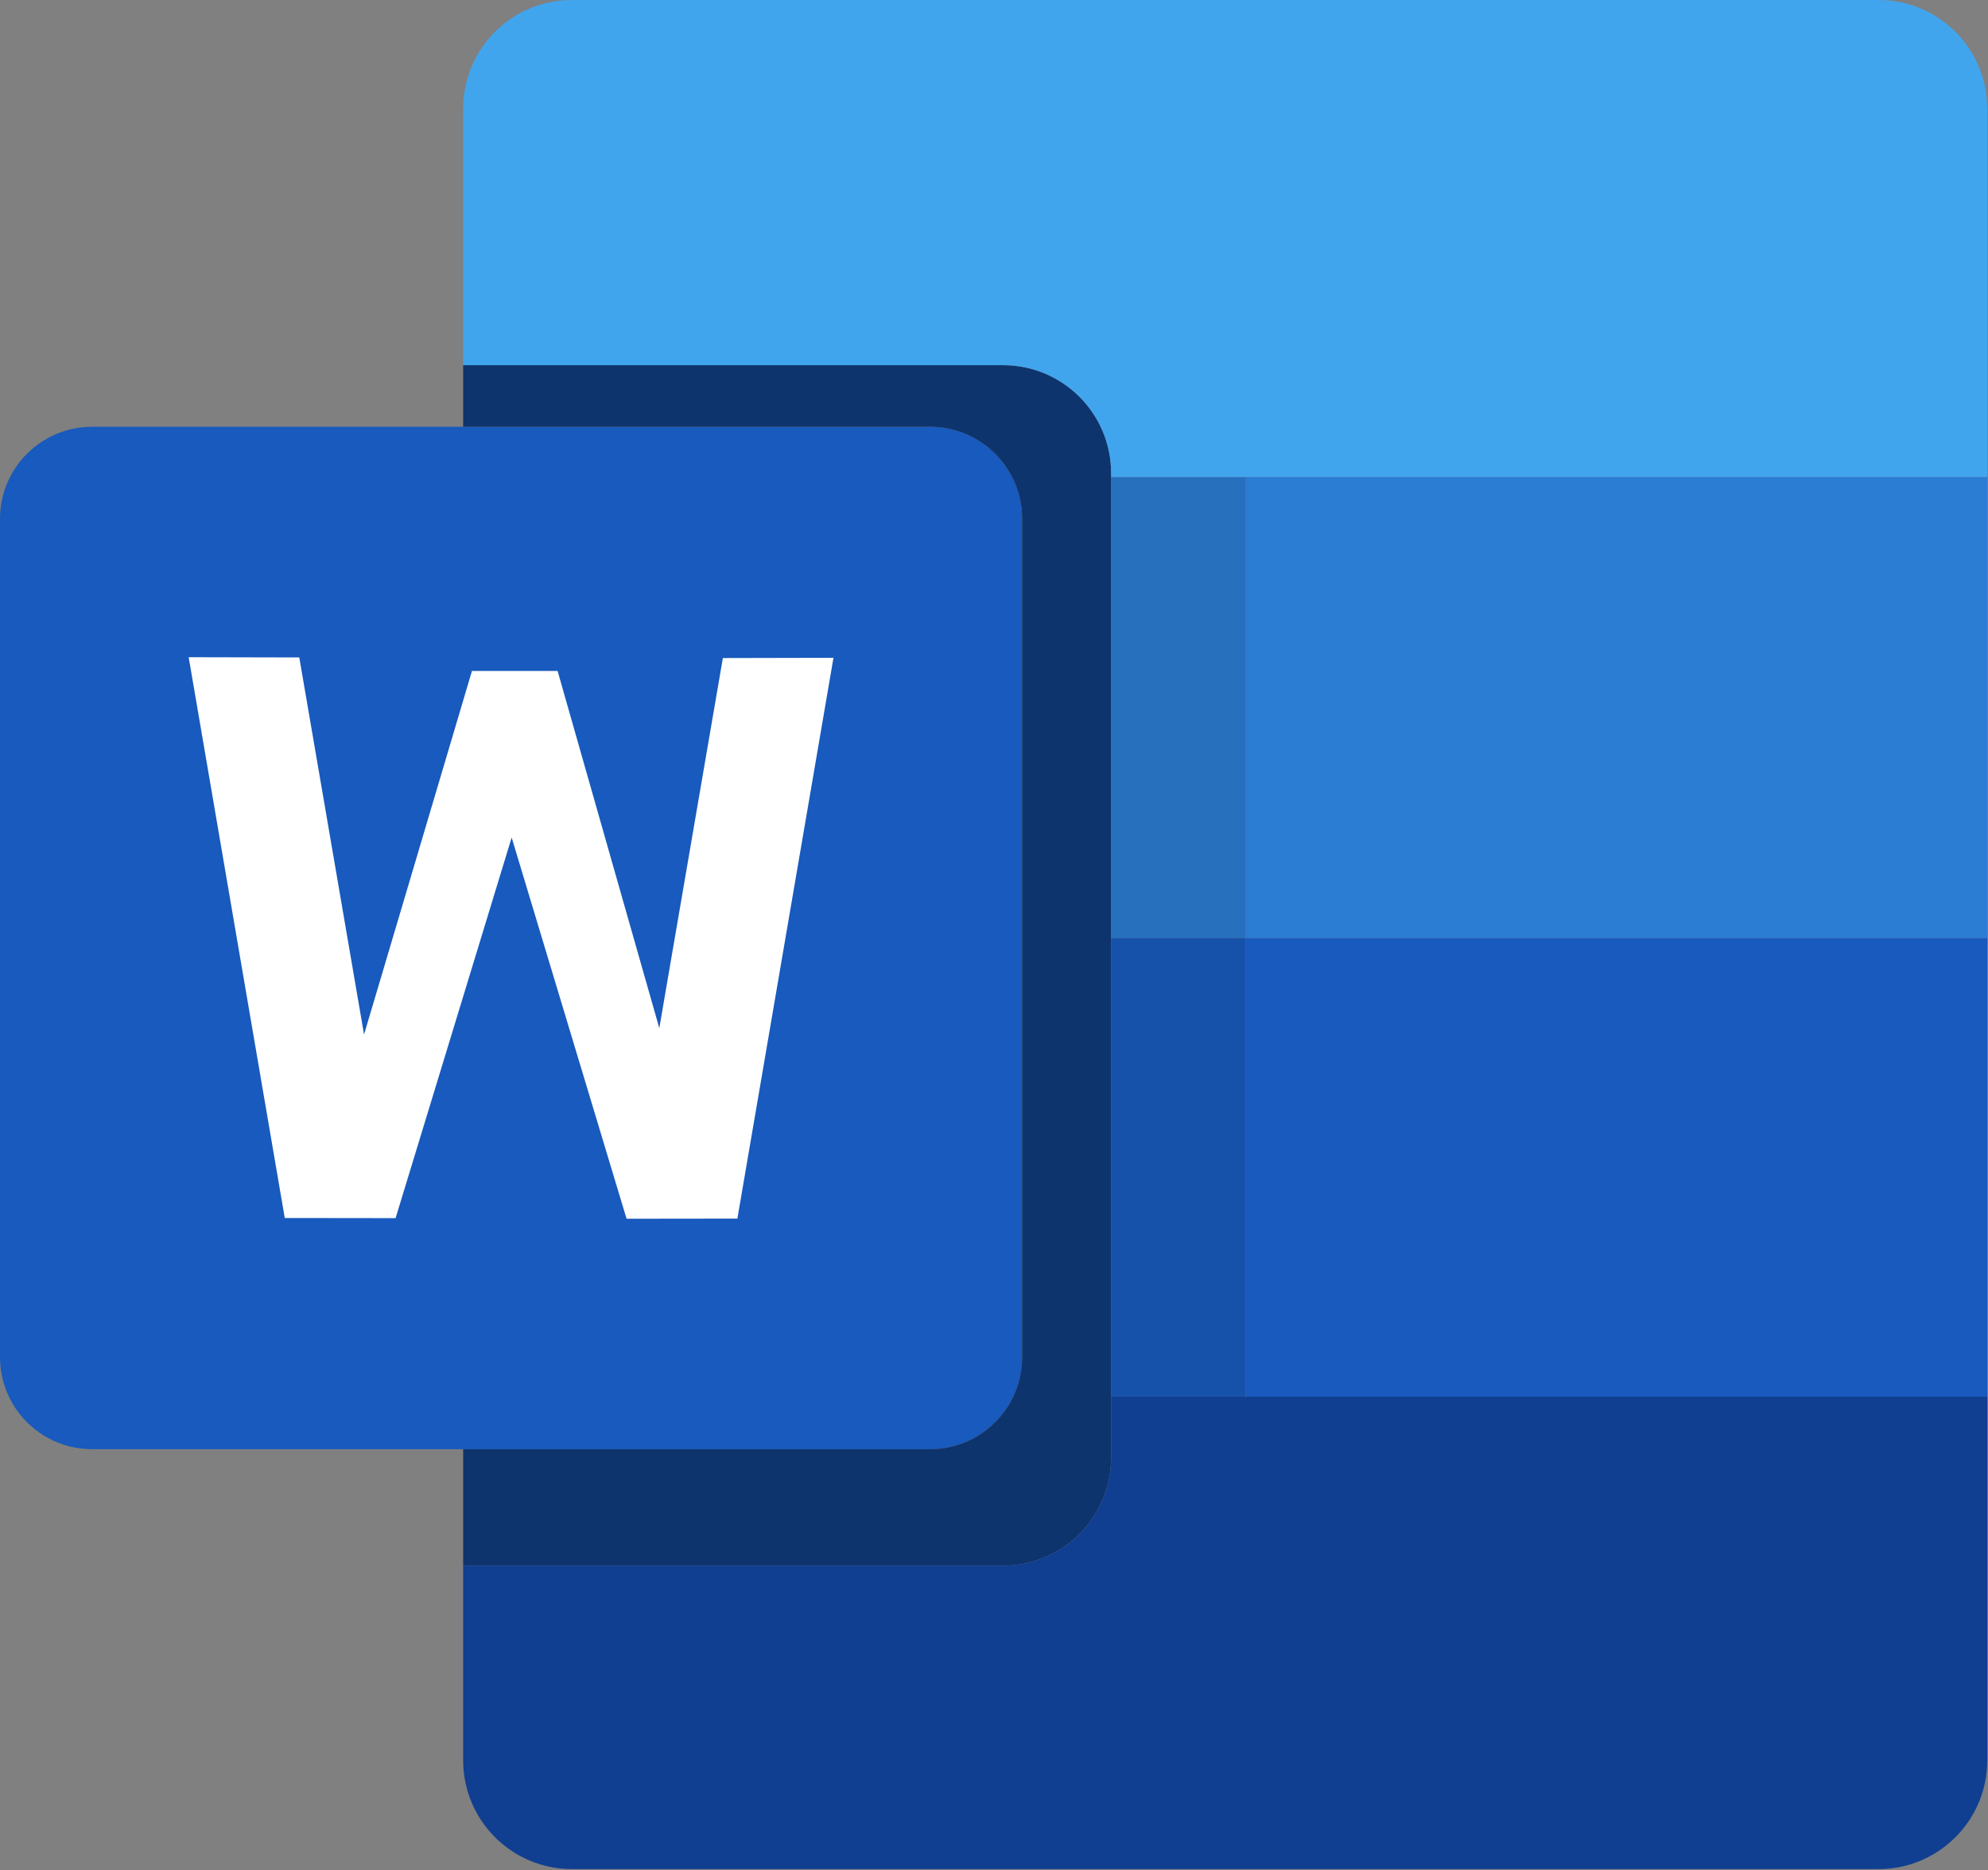
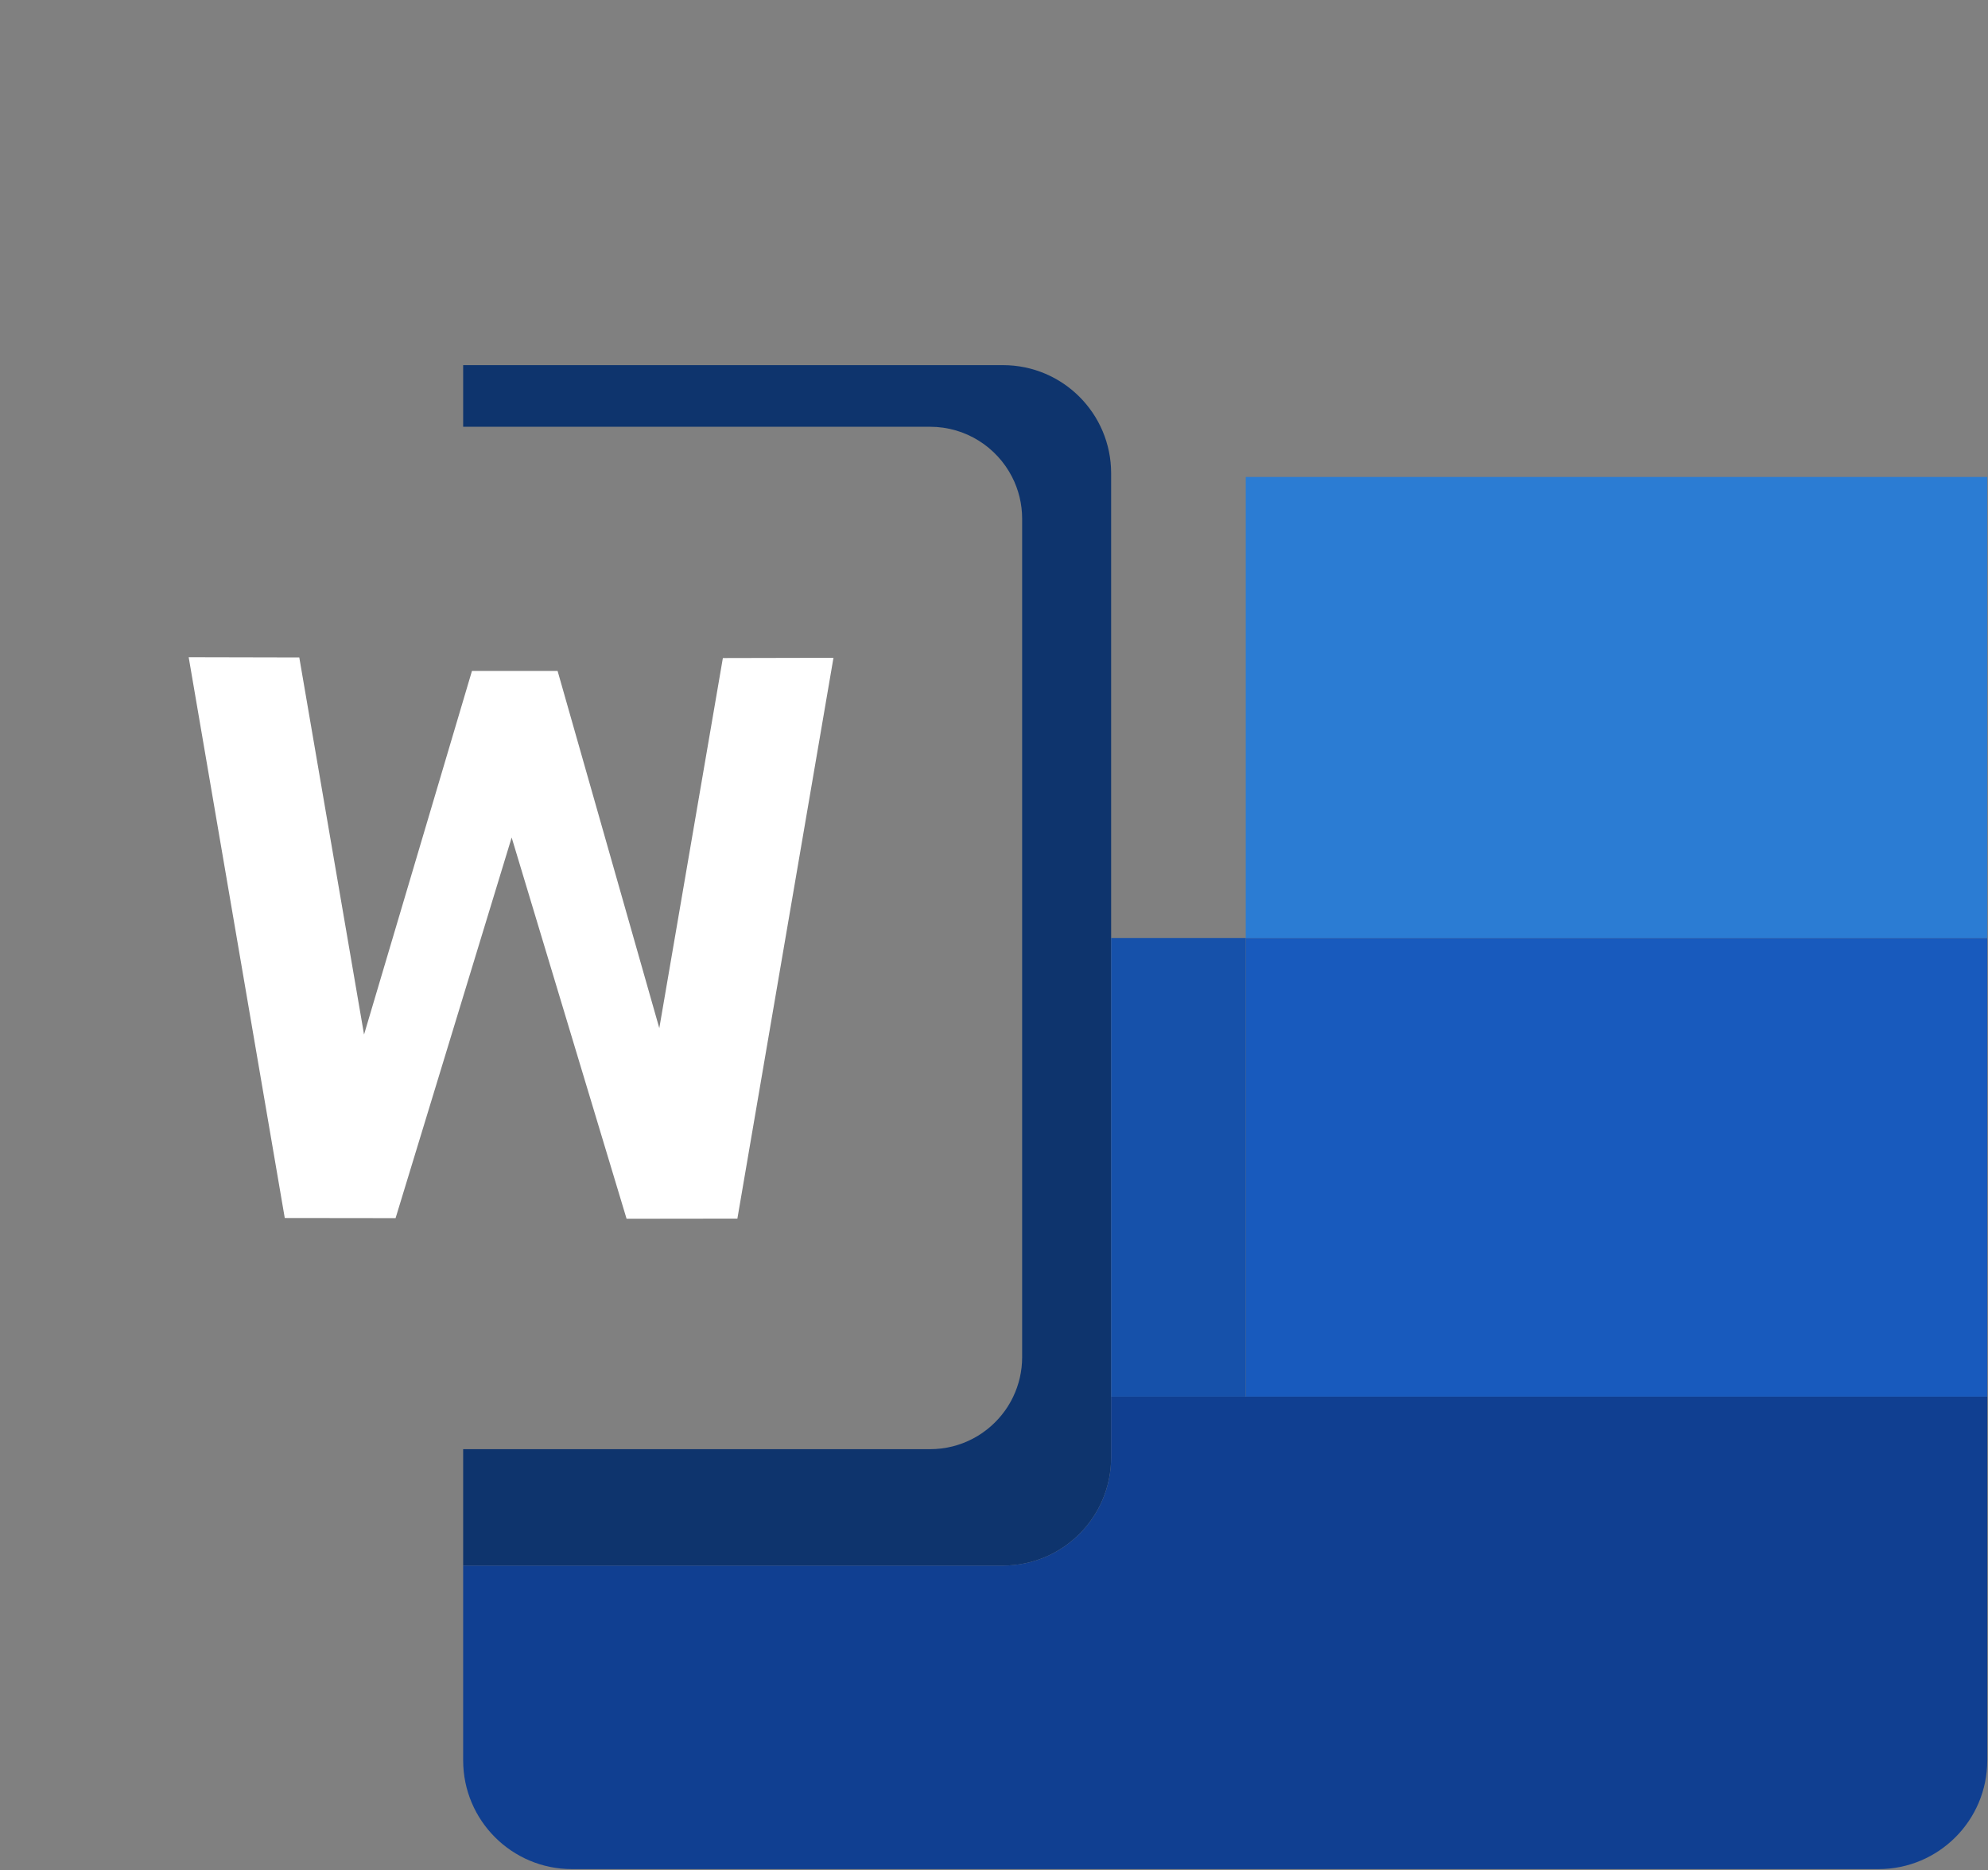
<svg xmlns="http://www.w3.org/2000/svg" width="100%" height="100%" viewBox="0 0 1211 1139" xml:space="preserve" style="fill-rule:evenodd;clip-rule:evenodd;stroke-linejoin:round;stroke-miterlimit:2;">
  <rect x="0" y="0" width="1211" height="1139" fill="#808080" stroke="none" />
  <g transform="matrix(1,0,0,1,-224.118,-206.047)">
-     <path d="M836.425,1064.97C838.287,1062.34 839.927,1059.56 841.317,1056.63C844.805,1049.33 846.765,1041.14 846.765,1032.51L846.765,522.026C846.765,512.839 844.555,504.18 840.636,496.522C831.352,478.371 812.464,465.946 790.685,465.946L280.198,465.946C258.419,465.946 239.531,478.371 230.247,496.522C226.328,504.18 224.118,512.839 224.118,522.026L224.118,1032.51C224.118,1041.14 226.078,1049.33 229.566,1056.63C230.956,1059.56 232.596,1062.34 234.458,1064.97C244.618,1079.27 261.324,1088.59 280.198,1088.59L790.685,1088.59C809.559,1088.59 826.265,1079.27 836.425,1064.97Z" style="fill:rgb(24,90,189);fill-rule:nonzero;" />
    <rect x="982.969" y="777.27" width="451.697" height="279.357" style="fill:rgb(24,90,189);" />
    <rect x="982.969" y="496.523" width="451.697" height="280.747" style="fill:rgb(43,124,211);" />
    <path d="M900.969,1093.62L900.969,494.271C900.969,457.899 871.491,428.421 835.119,428.421L506.255,428.421L506.255,465.947L790.685,465.947C812.464,465.947 831.352,478.372 840.636,496.523C844.556,504.181 846.765,512.84 846.765,522.027L846.765,1032.51C846.765,1041.14 844.805,1049.33 841.317,1056.63C839.927,1059.56 838.287,1062.34 836.425,1064.97C826.265,1079.27 809.559,1088.59 790.685,1088.59L506.255,1088.59L506.255,1159.48L835.118,1159.48C871.49,1159.48 900.969,1130 900.969,1093.62Z" style="fill:rgb(14,52,109);fill-rule:nonzero;" />
    <path d="M900.969,1056.63L900.969,1093.62C900.969,1130 871.491,1159.48 835.119,1159.48L506.255,1159.48L506.255,1278.1C506.255,1314.68 535.9,1344.32 572.481,1344.32L1368.44,1344.32C1405.02,1344.32 1434.67,1314.68 1434.67,1278.1L1434.67,1056.63L900.969,1056.63Z" style="fill:rgb(16,63,145);fill-rule:nonzero;" />
    <rect x="900.969" y="777.27" width="82" height="279.357" style="fill:rgb(22,81,170);" />
-     <rect x="900.969" y="496.523" width="82" height="280.747" style="fill:rgb(39,112,190);" />
-     <path d="M1368.44,206.047L572.481,206.047C535.901,206.047 506.255,235.692 506.255,272.272L506.255,428.42L835.118,428.42C871.49,428.42 900.968,457.899 900.968,494.27L900.968,496.522L1434.66,496.522L1434.66,272.272C1434.67,235.692 1405.02,206.047 1368.44,206.047Z" style="fill:rgb(65,165,238);fill-rule:nonzero;" />
    <path d="M664.455,606.798L625.737,832.177L563.779,614.644L511.619,614.644L445.879,836.077L406.428,606.434L339.053,606.285L397.585,947.807L465.087,947.891L535.797,716.099L605.796,948.254L673.298,948.171L731.83,606.649L664.455,606.798Z" style="fill:white;fill-rule:nonzero;" />
  </g>
</svg>